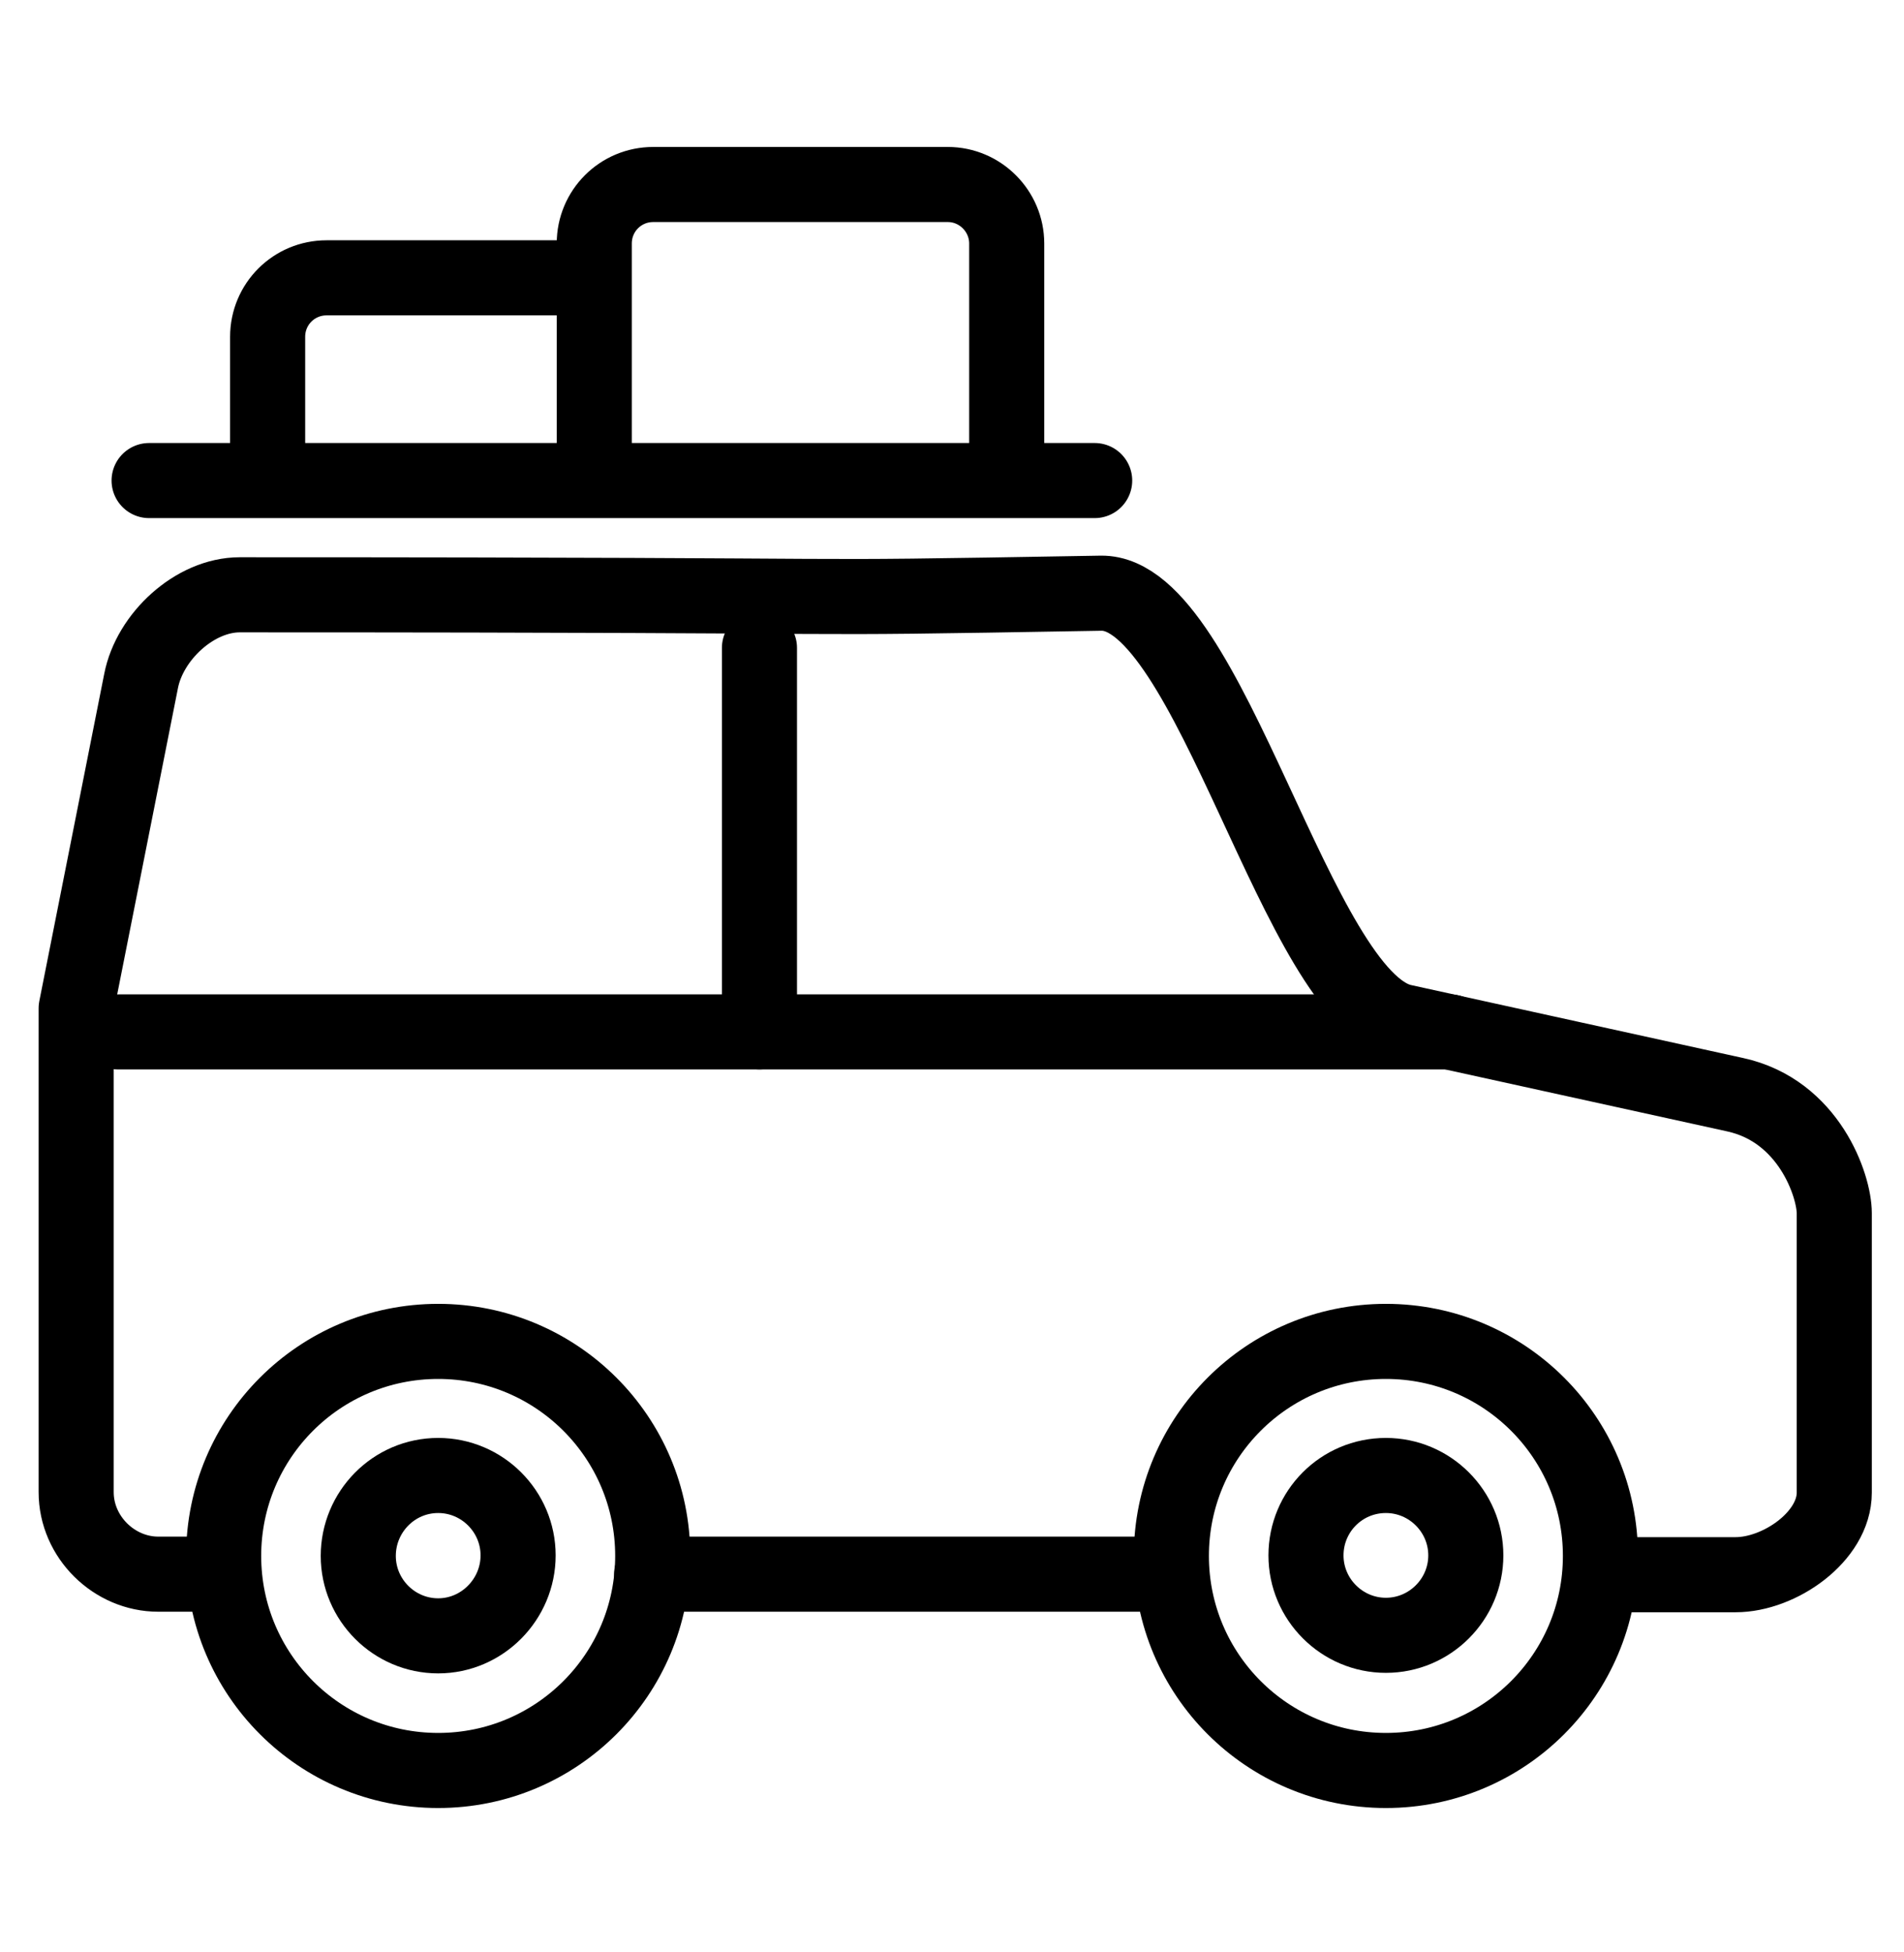
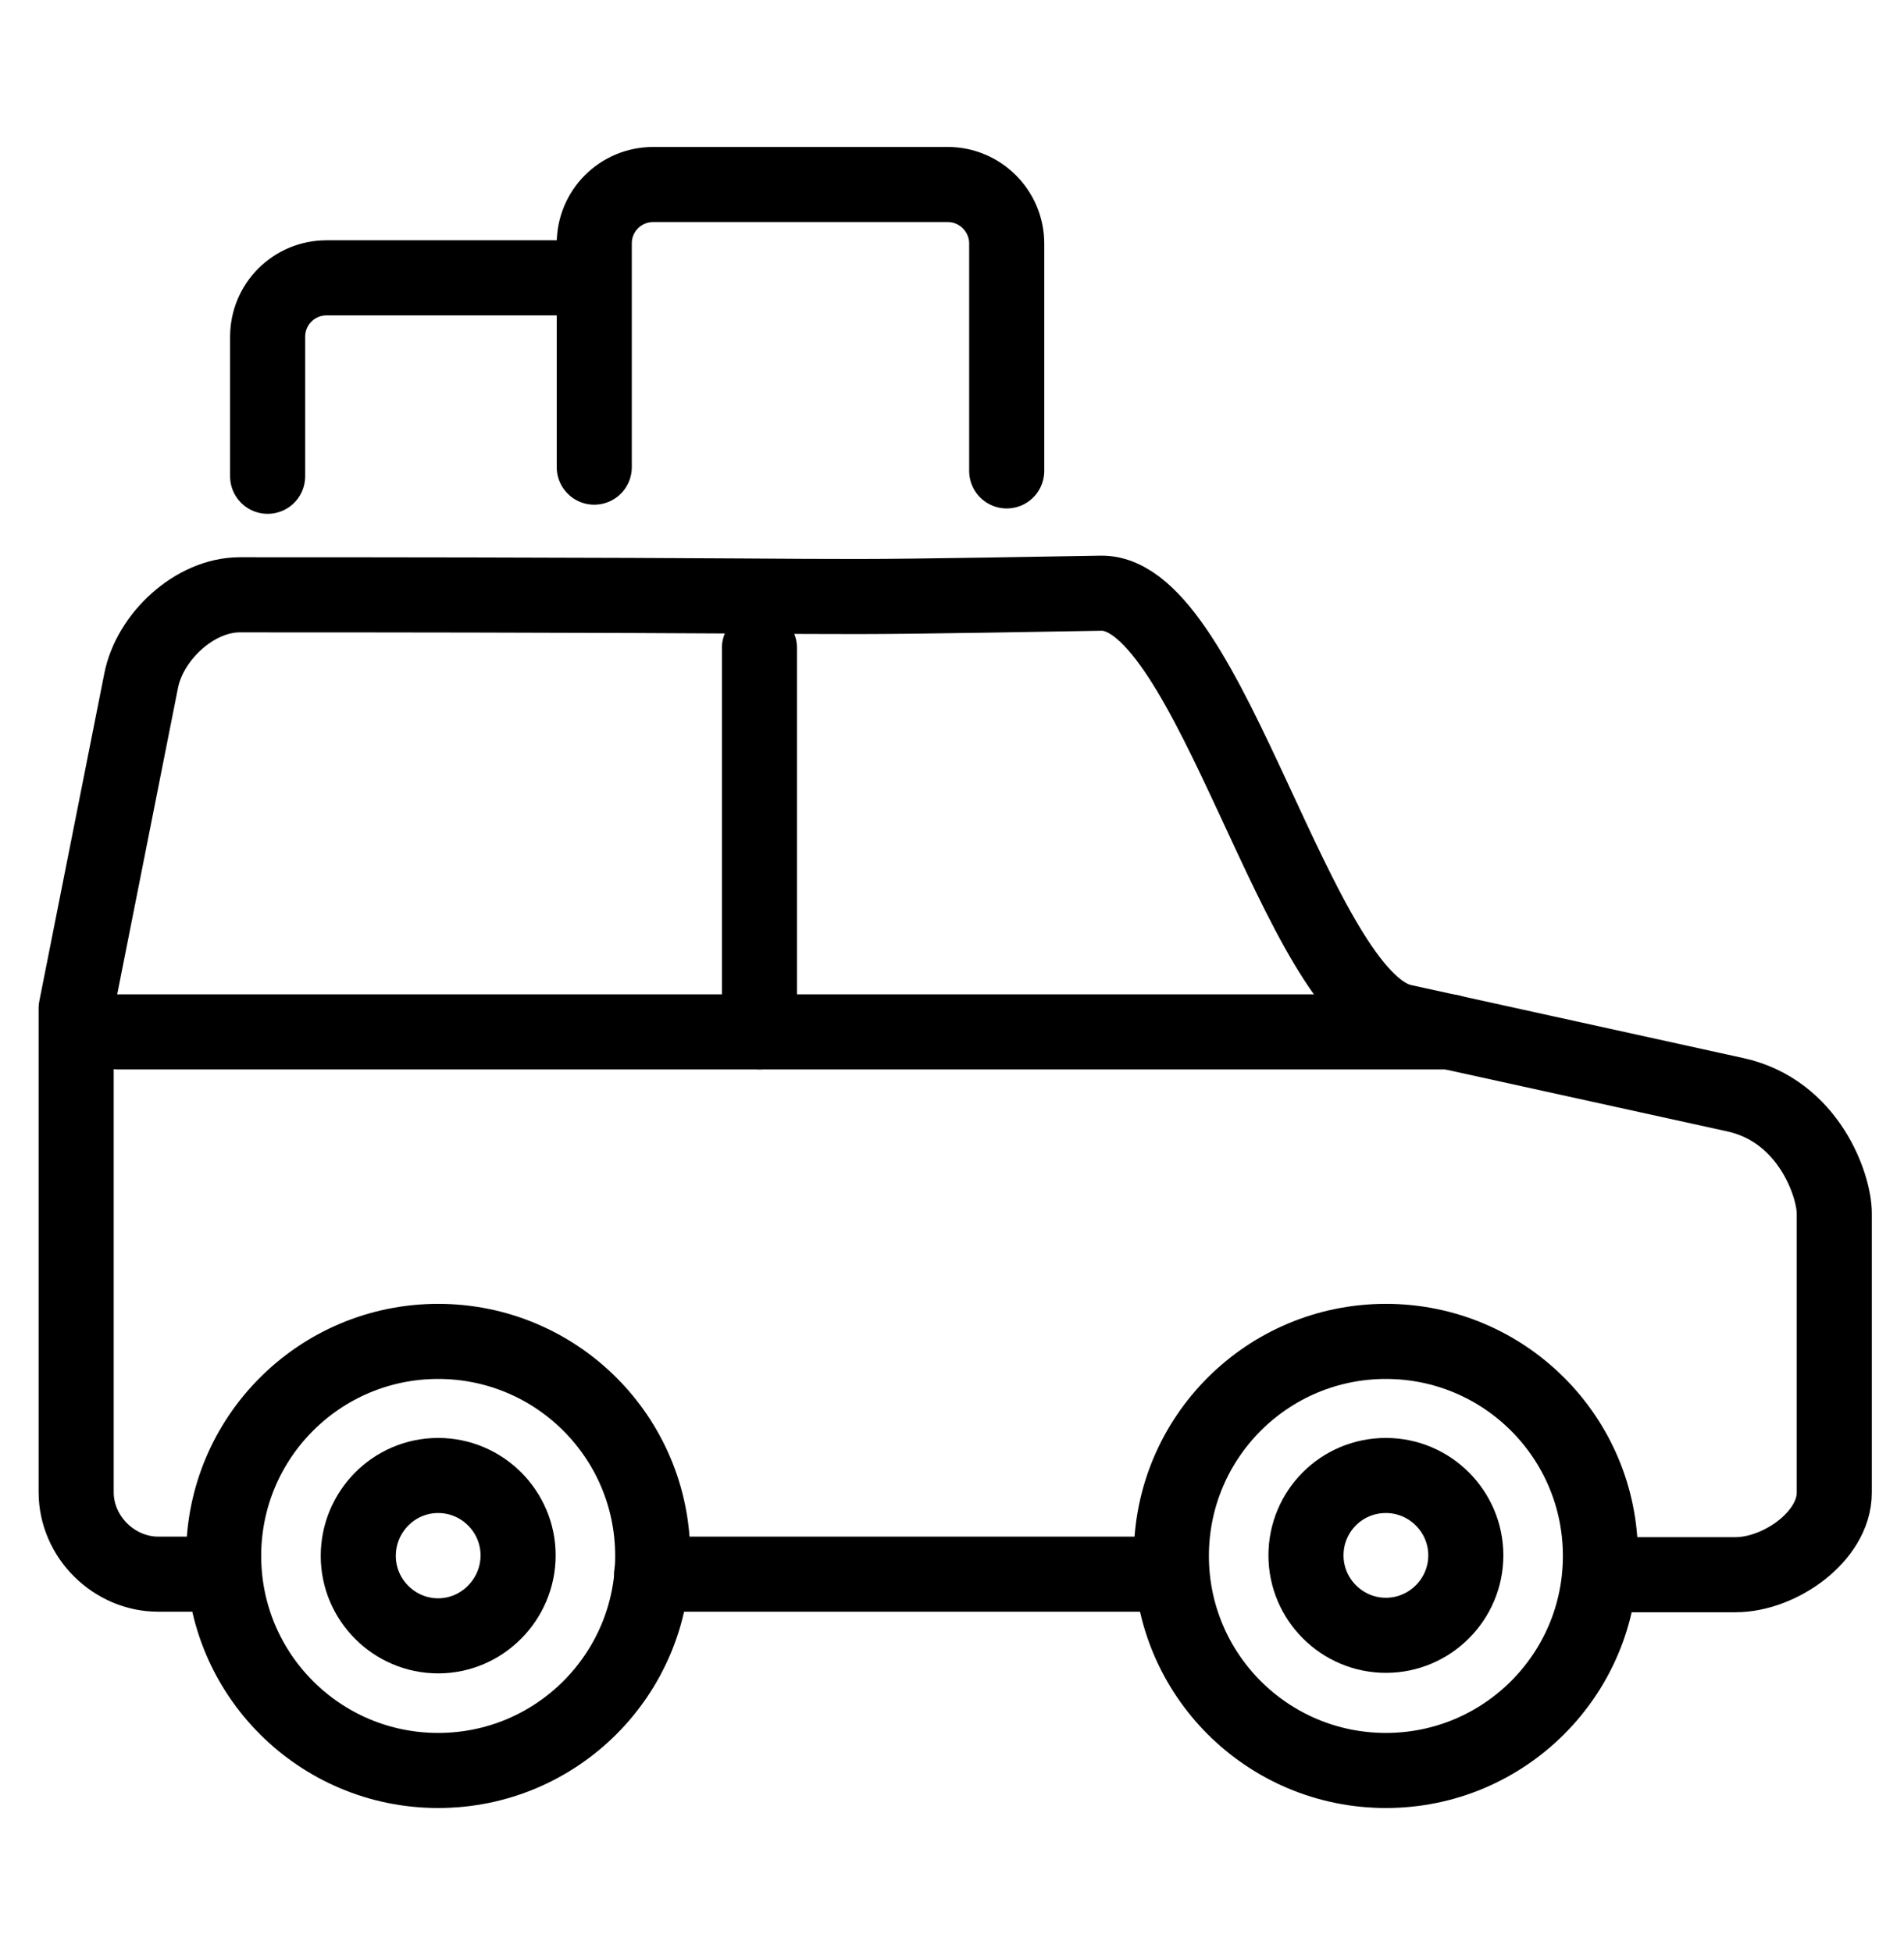
<svg xmlns="http://www.w3.org/2000/svg" version="1.1" x="0px" y="0px" width="355px" height="364px" viewBox="0 0 355 364" style="enable-background:new 0 0 355 364;" xml:space="preserve">
  <style type="text/css">
	.st0{display:none;}
	
		.st1{display:inline;fill:none;stroke:#000000;stroke-width:14;stroke-linecap:round;stroke-linejoin:round;stroke-miterlimit:22.926;}
	
		.st2{display:inline;fill:none;stroke:#000000;stroke-width:14;stroke-linecap:round;stroke-linejoin:round;stroke-miterlimit:22.926;}
	.st3{fill:none;stroke:#000000;stroke-width:14;stroke-linecap:round;stroke-linejoin:round;stroke-miterlimit:22.926;}
</style>
  <g id="Réteg_1" class="st0">
    <path class="st1" d="M56.4,115.3h243.1v24.2c0,60.8-54.8,95.8-121.6,95.8h0c-66.8,0-121.6-35-121.6-95.8V115.3L56.4,115.3z" />
-     <line class="st1" x1="38.8" y1="115.3" x2="317.2" y2="115.3" />
-     <path class="st1" d="M275,141.2c-0.8,8.5-3.5,19.4-7.1,26.8c-14.3,29.4-49.5,44.7-90,44.7l0,0" />
-     <line class="st1" x1="113.9" y1="296.5" x2="244.3" y2="296.5" />
    <line class="st1" x1="99.5" y1="356.5" x2="123.9" y2="235.2" />
    <line class="st1" x1="256.5" y1="356.5" x2="232.1" y2="235.2" />
    <path class="st2" d="M142.8,88.2c-10.4-9.3-9.1-24.3-2.9-32.7c6.3-8.6,7.9-21.5-2.1-31.9 M180,83.5c-14.3-10.9-12.6-28.4-4-38.3   c8.6-10,10.9-25.2-2.9-37.3 M218.7,88.2c-10.4-9.3-9.1-24.3-2.9-32.7c6.3-8.6,7.9-21.5-2.1-31.9" />
  </g>
  <g id="Réteg_2">
    <path class="st3" d="M81.7,275.1c8.2,0,14.9,6.7,14.9,14.9S89.9,305,81.7,305c-8.2,0-14.9-6.7-14.9-14.9S73.4,275.1,81.7,275.1   L81.7,275.1z" />
    <path class="st3" d="M258.4,275.1c8.2,0,14.9,6.7,14.9,14.9s-6.7,14.9-14.9,14.9c-8.2,0-14.9-6.7-14.9-14.9   S250.1,275.1,258.4,275.1L258.4,275.1z" />
    <path class="st3" d="M258.4,250.1c22.1,0,40,17.9,40,40c0,22.1-17.9,40-40,40s-40-17.9-40-40C218.4,268,236.3,250.1,258.4,250.1   L258.4,250.1z" />
    <path class="st3" d="M81.7,250.1c22.1,0,40,17.9,40,40c0,22.1-17.9,40-40,40c-22.1,0-40-17.9-40-40C41.7,268,59.6,250.1,81.7,250.1   L81.7,250.1z" />
    <path class="st3" d="M187.7,87.8V45.4c0-6-4.9-11-11-11h-54.9c-6.1,0-11,4.9-11,11v41.7" />
    <path class="st3" d="M107.3,51.8H60.9c-6.1,0-11,4.9-11,11v26" />
    <line class="st3" x1="141.6" y1="120.8" x2="141.6" y2="192.4" />
    <line class="st3" x1="22.1" y1="192.4" x2="270.4" y2="192.4" />
    <path class="st3" d="M41.6,293.5H29.5c-8.2,0-15.3-6.9-15.3-15.3V188l12.1-61c1.6-8.3,10-16.1,18.4-16.1   c136.9,0,91.1,0.9,160.6-0.3c20.4-0.3,36.5,75.6,56.3,79.9l61.9,13.6c13.8,3,18.5,17,18.5,22.1v52.1c0,8.2-10.2,15.3-18.4,15.3H300   " />
    <line class="st3" x1="215.1" y1="293.5" x2="121.5" y2="293.5" />
-     <line class="st3" x1="27.8" y1="89.6" x2="204.1" y2="89.6" />
  </g>
  <g id="Réteg_3" class="st0">
-     <path class="st1" d="M8,172.7C63.2,128.9,73.4,59.3,134.6,12.9c35.1,10.5,82.9,133.4,135.5,150.1c2.1,0.7,57.8,10.6,77.8,5.9    M212.8,100.6c64.3-26.1,35.6-73.8,103.6,1.2c2.6,2.9,19.9,17.4,27.7,24.6 M346.2,228.3c3.1-21.4-7.5-34.5-29.2-33.6   c-51.2,2.2-162.3-3.7-226.2-6.4c-37.4-1.6-67.6,4.3-73.6,25c-5.9,20.6,5.7,43.6,29.5,46.3c16.1,1.8,35.7,0.3,44.6,9.9   c20.9,22.7-22.1,58,80.6,57.1c40.9-0.4,58.5,0,66.3,0.2 M118.9,231.1h41 M150.4,256.3h77.5 M126.4,284.3H174 M78,81.9l40.5-16.8   L134,98l21.2-30.4l37.3,13.1 M302.5,225.2l0,126.4 M267.5,261.8l34-41.8l36.1,38.6 M267.5,296.4l34-41.8l36.1,38.6 M267.5,331.1   l34-41.8l36.1,38.6" />
-   </g>
+     </g>
</svg>